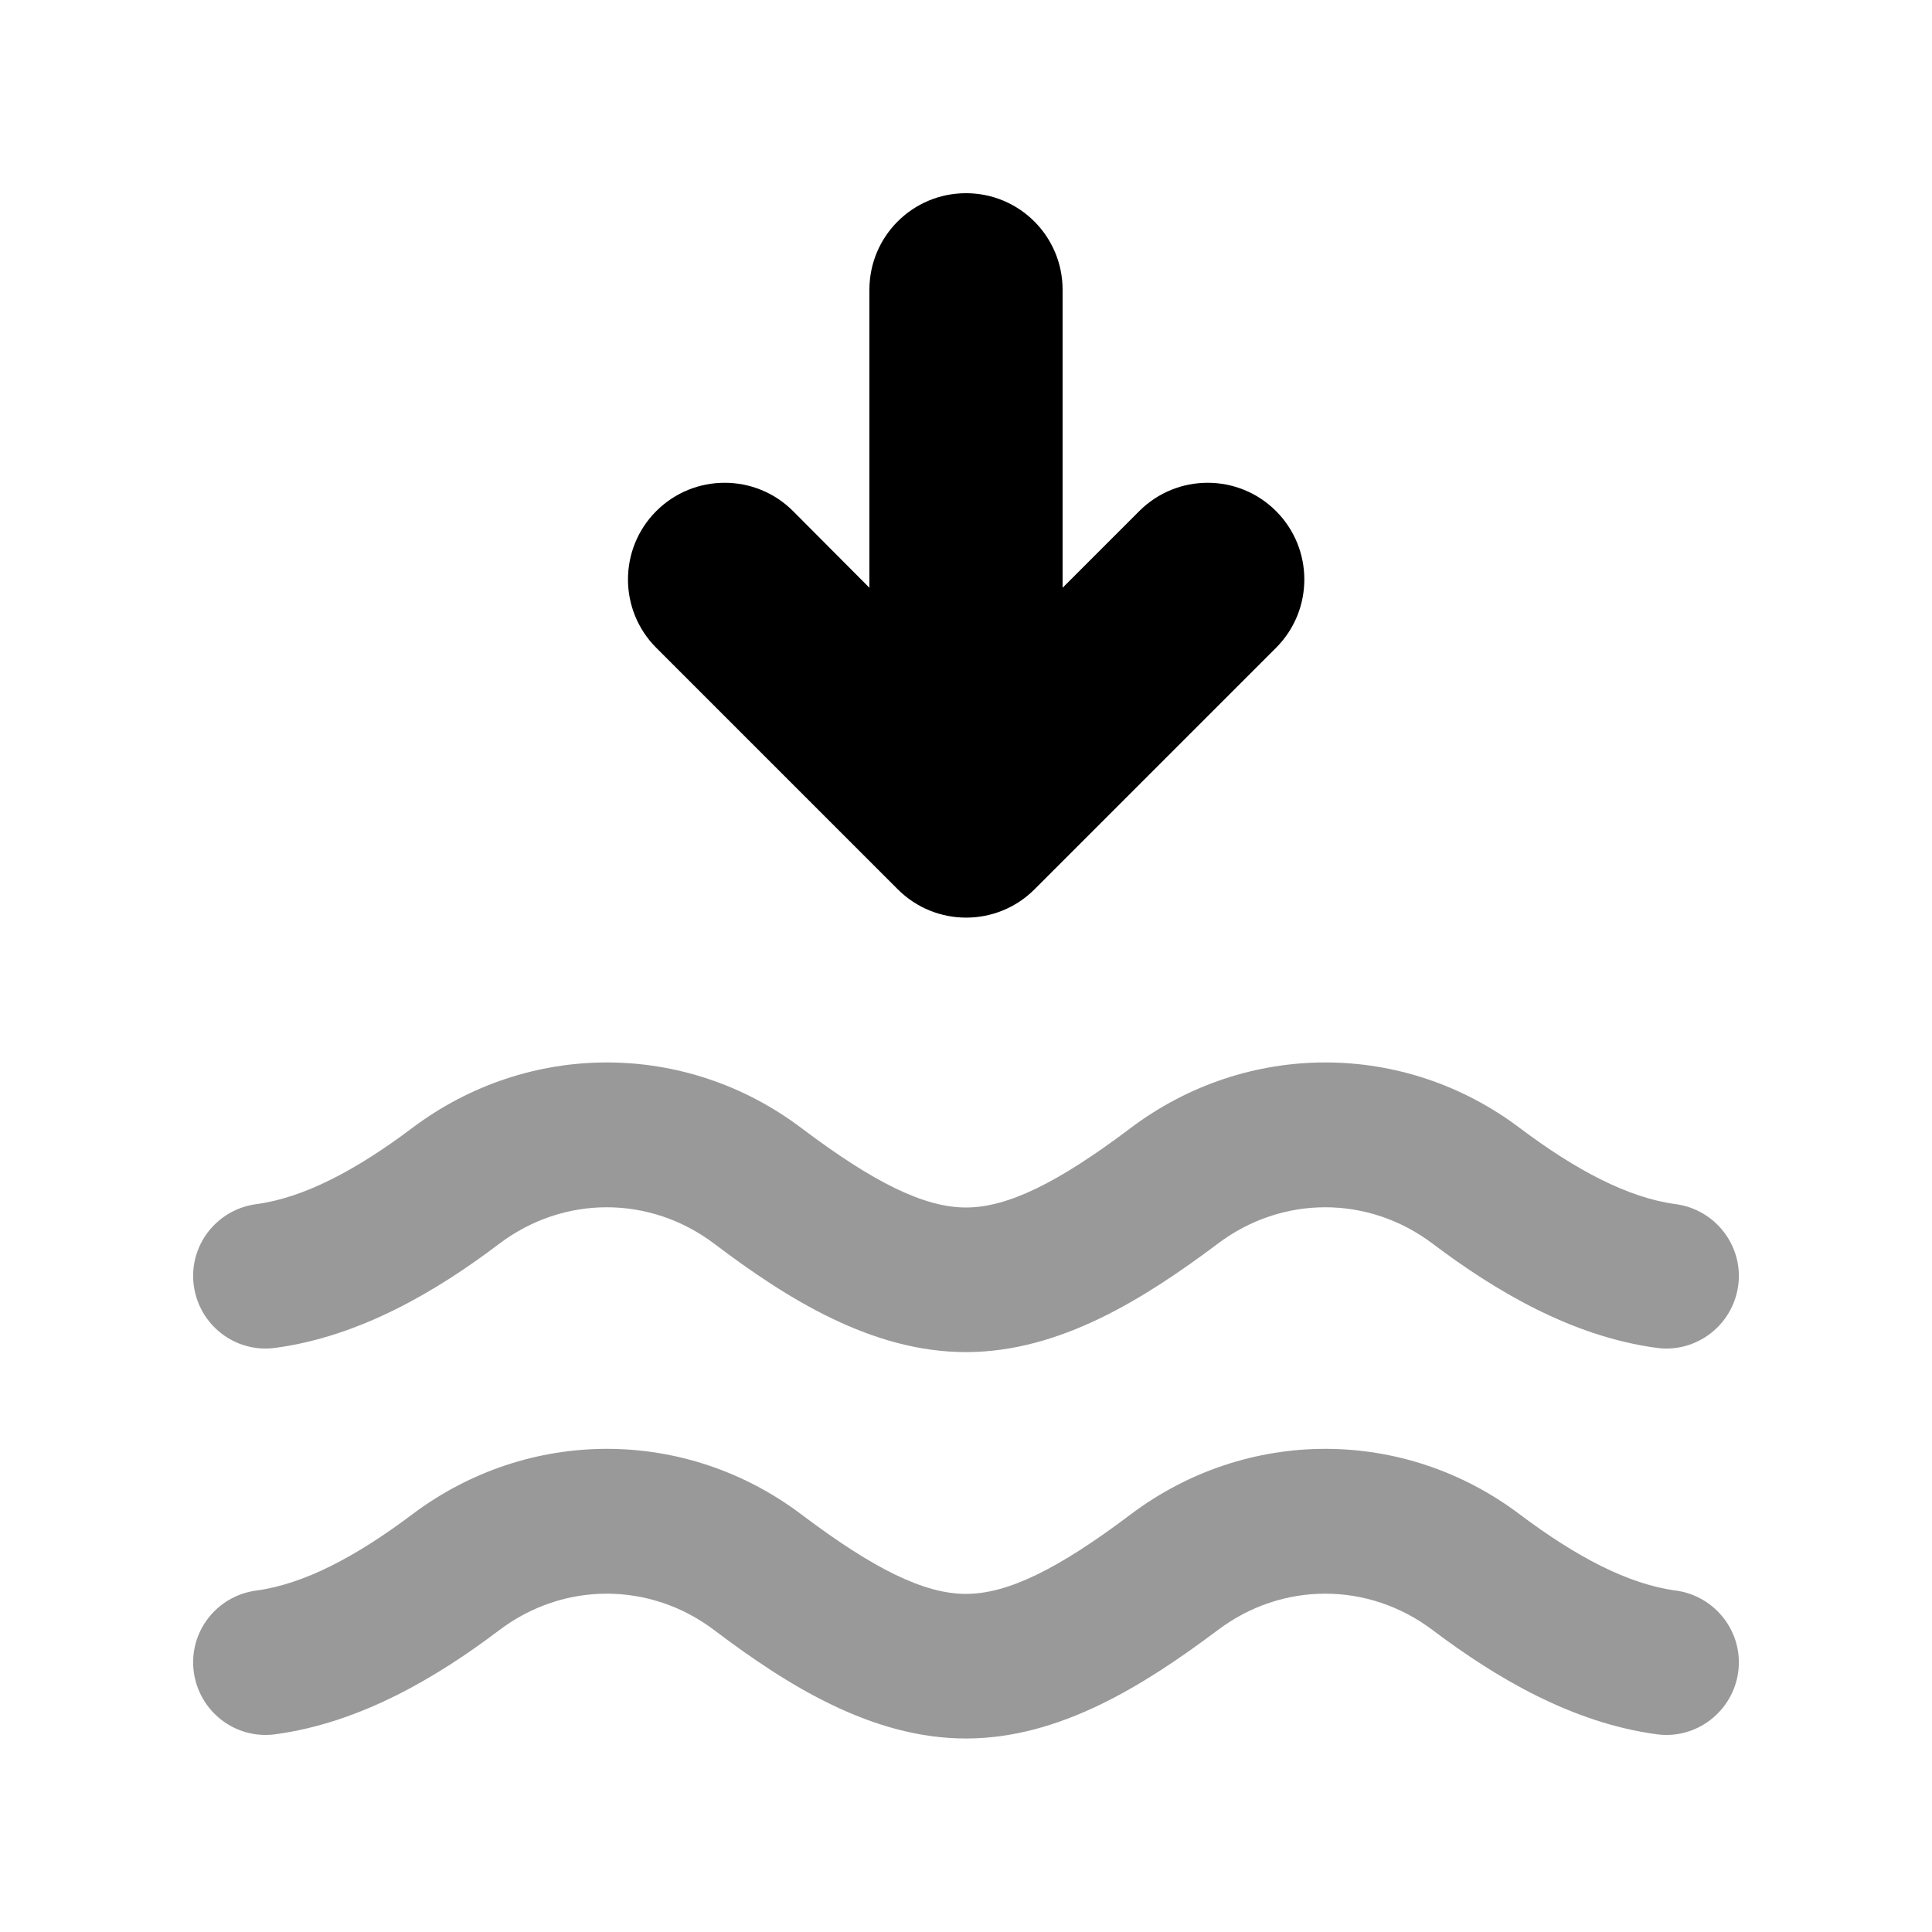
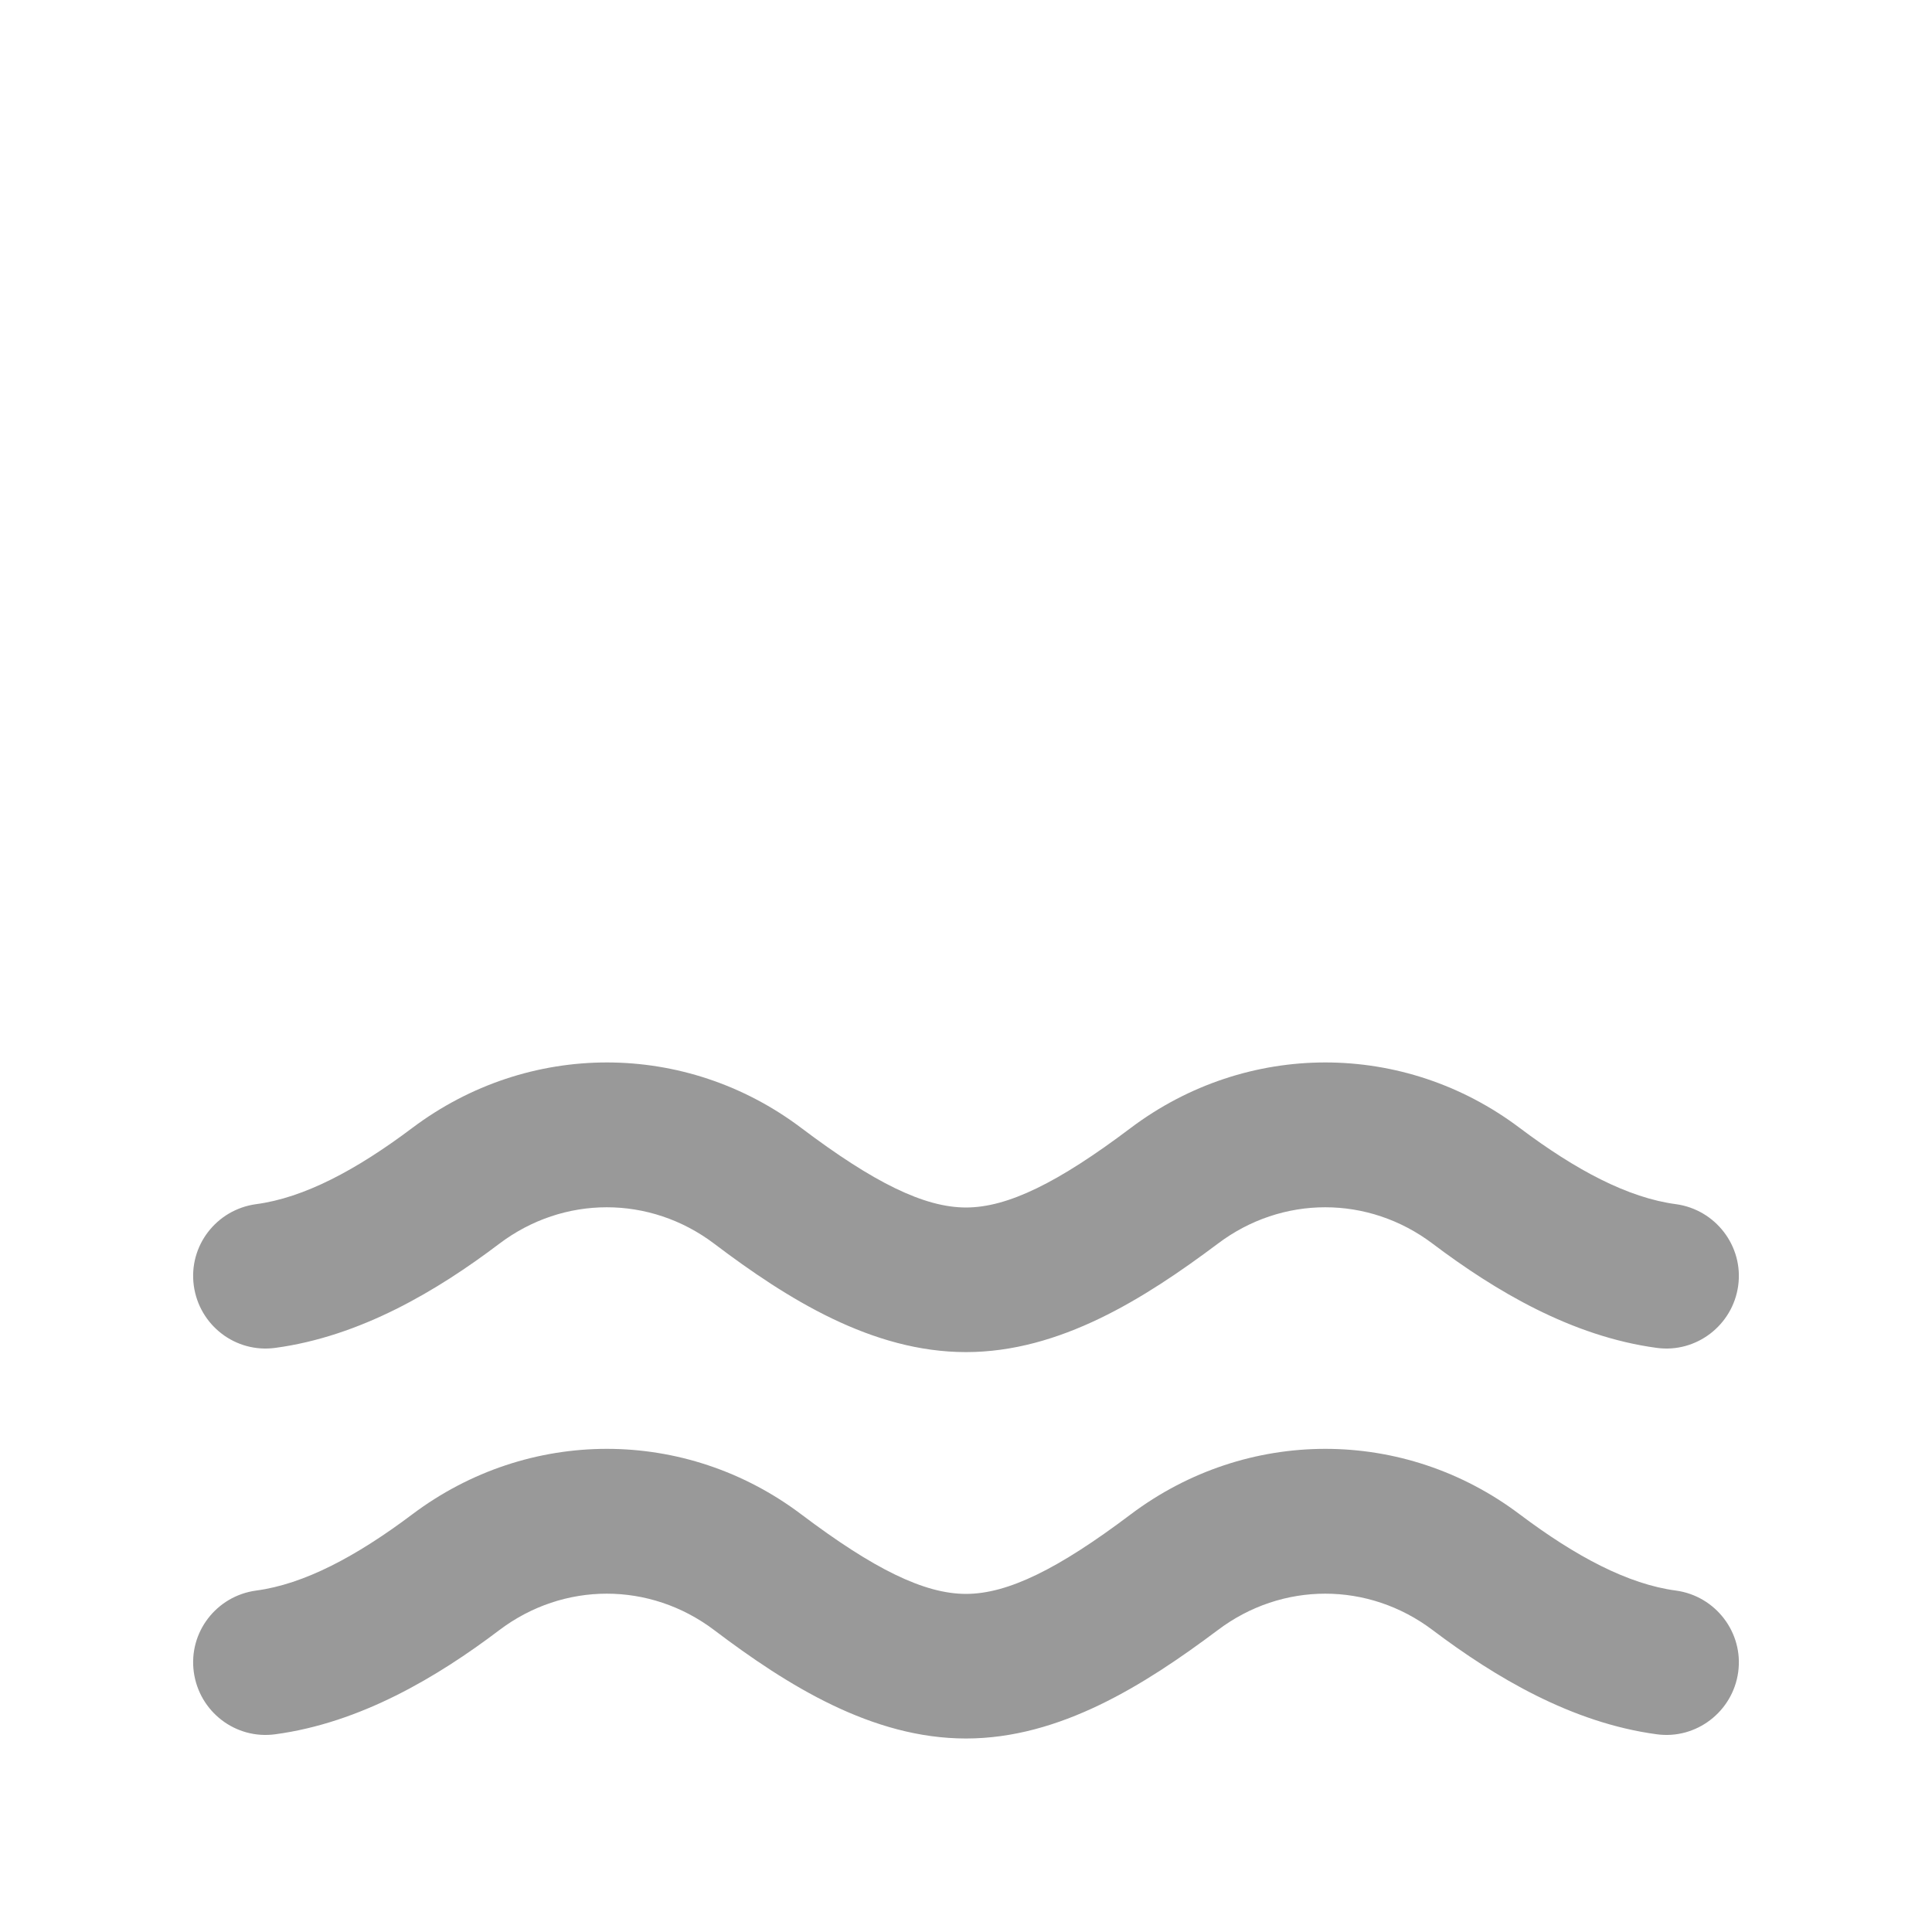
<svg xmlns="http://www.w3.org/2000/svg" viewBox="0 0 640 640">
  <path opacity=".4" fill="currentColor" d="M64.2 425.9C66 439 78 448.3 91.2 446.5C119.4 442.7 144.8 427.6 165.4 412C186.7 395.9 215.3 395.9 236.6 412C260.8 430.3 288.9 447.9 320 447.9C351.1 447.9 379.1 430.2 403.4 412C424.7 395.9 453.3 395.9 474.6 412C495.3 427.6 520.6 442.7 548.8 446.5C561.9 448.3 574 439 575.8 425.9C577.6 412.8 568.3 400.7 555.2 398.9C539.3 396.8 522 387.6 503.5 373.7C465.1 344.7 413 344.7 374.5 373.7C350.5 391.8 333.8 400 320 400C306.2 400 289.5 391.8 265.5 373.7C227.1 344.7 175 344.7 136.5 373.7C118 387.6 100.7 396.8 84.8 398.9C71.7 400.7 62.4 412.7 64.2 425.9zM64.2 553.9C66 567 78 576.3 91.2 574.5C119.4 570.7 144.8 555.6 165.4 540C186.7 523.9 215.3 523.9 236.6 540C260.8 558.3 288.9 575.9 320 575.9C351.1 575.9 379.1 558.2 403.4 540C424.7 523.9 453.3 523.9 474.6 540C495.3 555.6 520.6 570.7 548.8 574.5C561.9 576.3 574 567 575.8 553.9C577.6 540.8 568.3 528.7 555.2 526.9C539.3 524.8 522 515.6 503.5 501.7C465.1 472.7 413 472.7 374.5 501.7C350.5 519.8 333.8 528 320 528C306.2 528 289.5 519.8 265.5 501.7C227.1 472.7 175 472.7 136.5 501.7C118 515.6 100.7 524.8 84.8 526.9C71.7 528.7 62.4 540.7 64.2 553.9z" />
-   <path fill="currentColor" d="M352 194.7L377.4 169.3C389.9 156.8 410.2 156.8 422.7 169.3C435.2 181.8 435.2 202.1 422.7 214.6L342.7 294.6C330.2 307.1 309.9 307.1 297.4 294.6L217.4 214.6C204.9 202.1 204.9 181.8 217.4 169.3C229.9 156.8 250.2 156.8 262.7 169.3L288 194.7L288 96C288 78.3 302.3 64 320 64C337.7 64 352 78.3 352 96L352 194.7z" />
</svg>